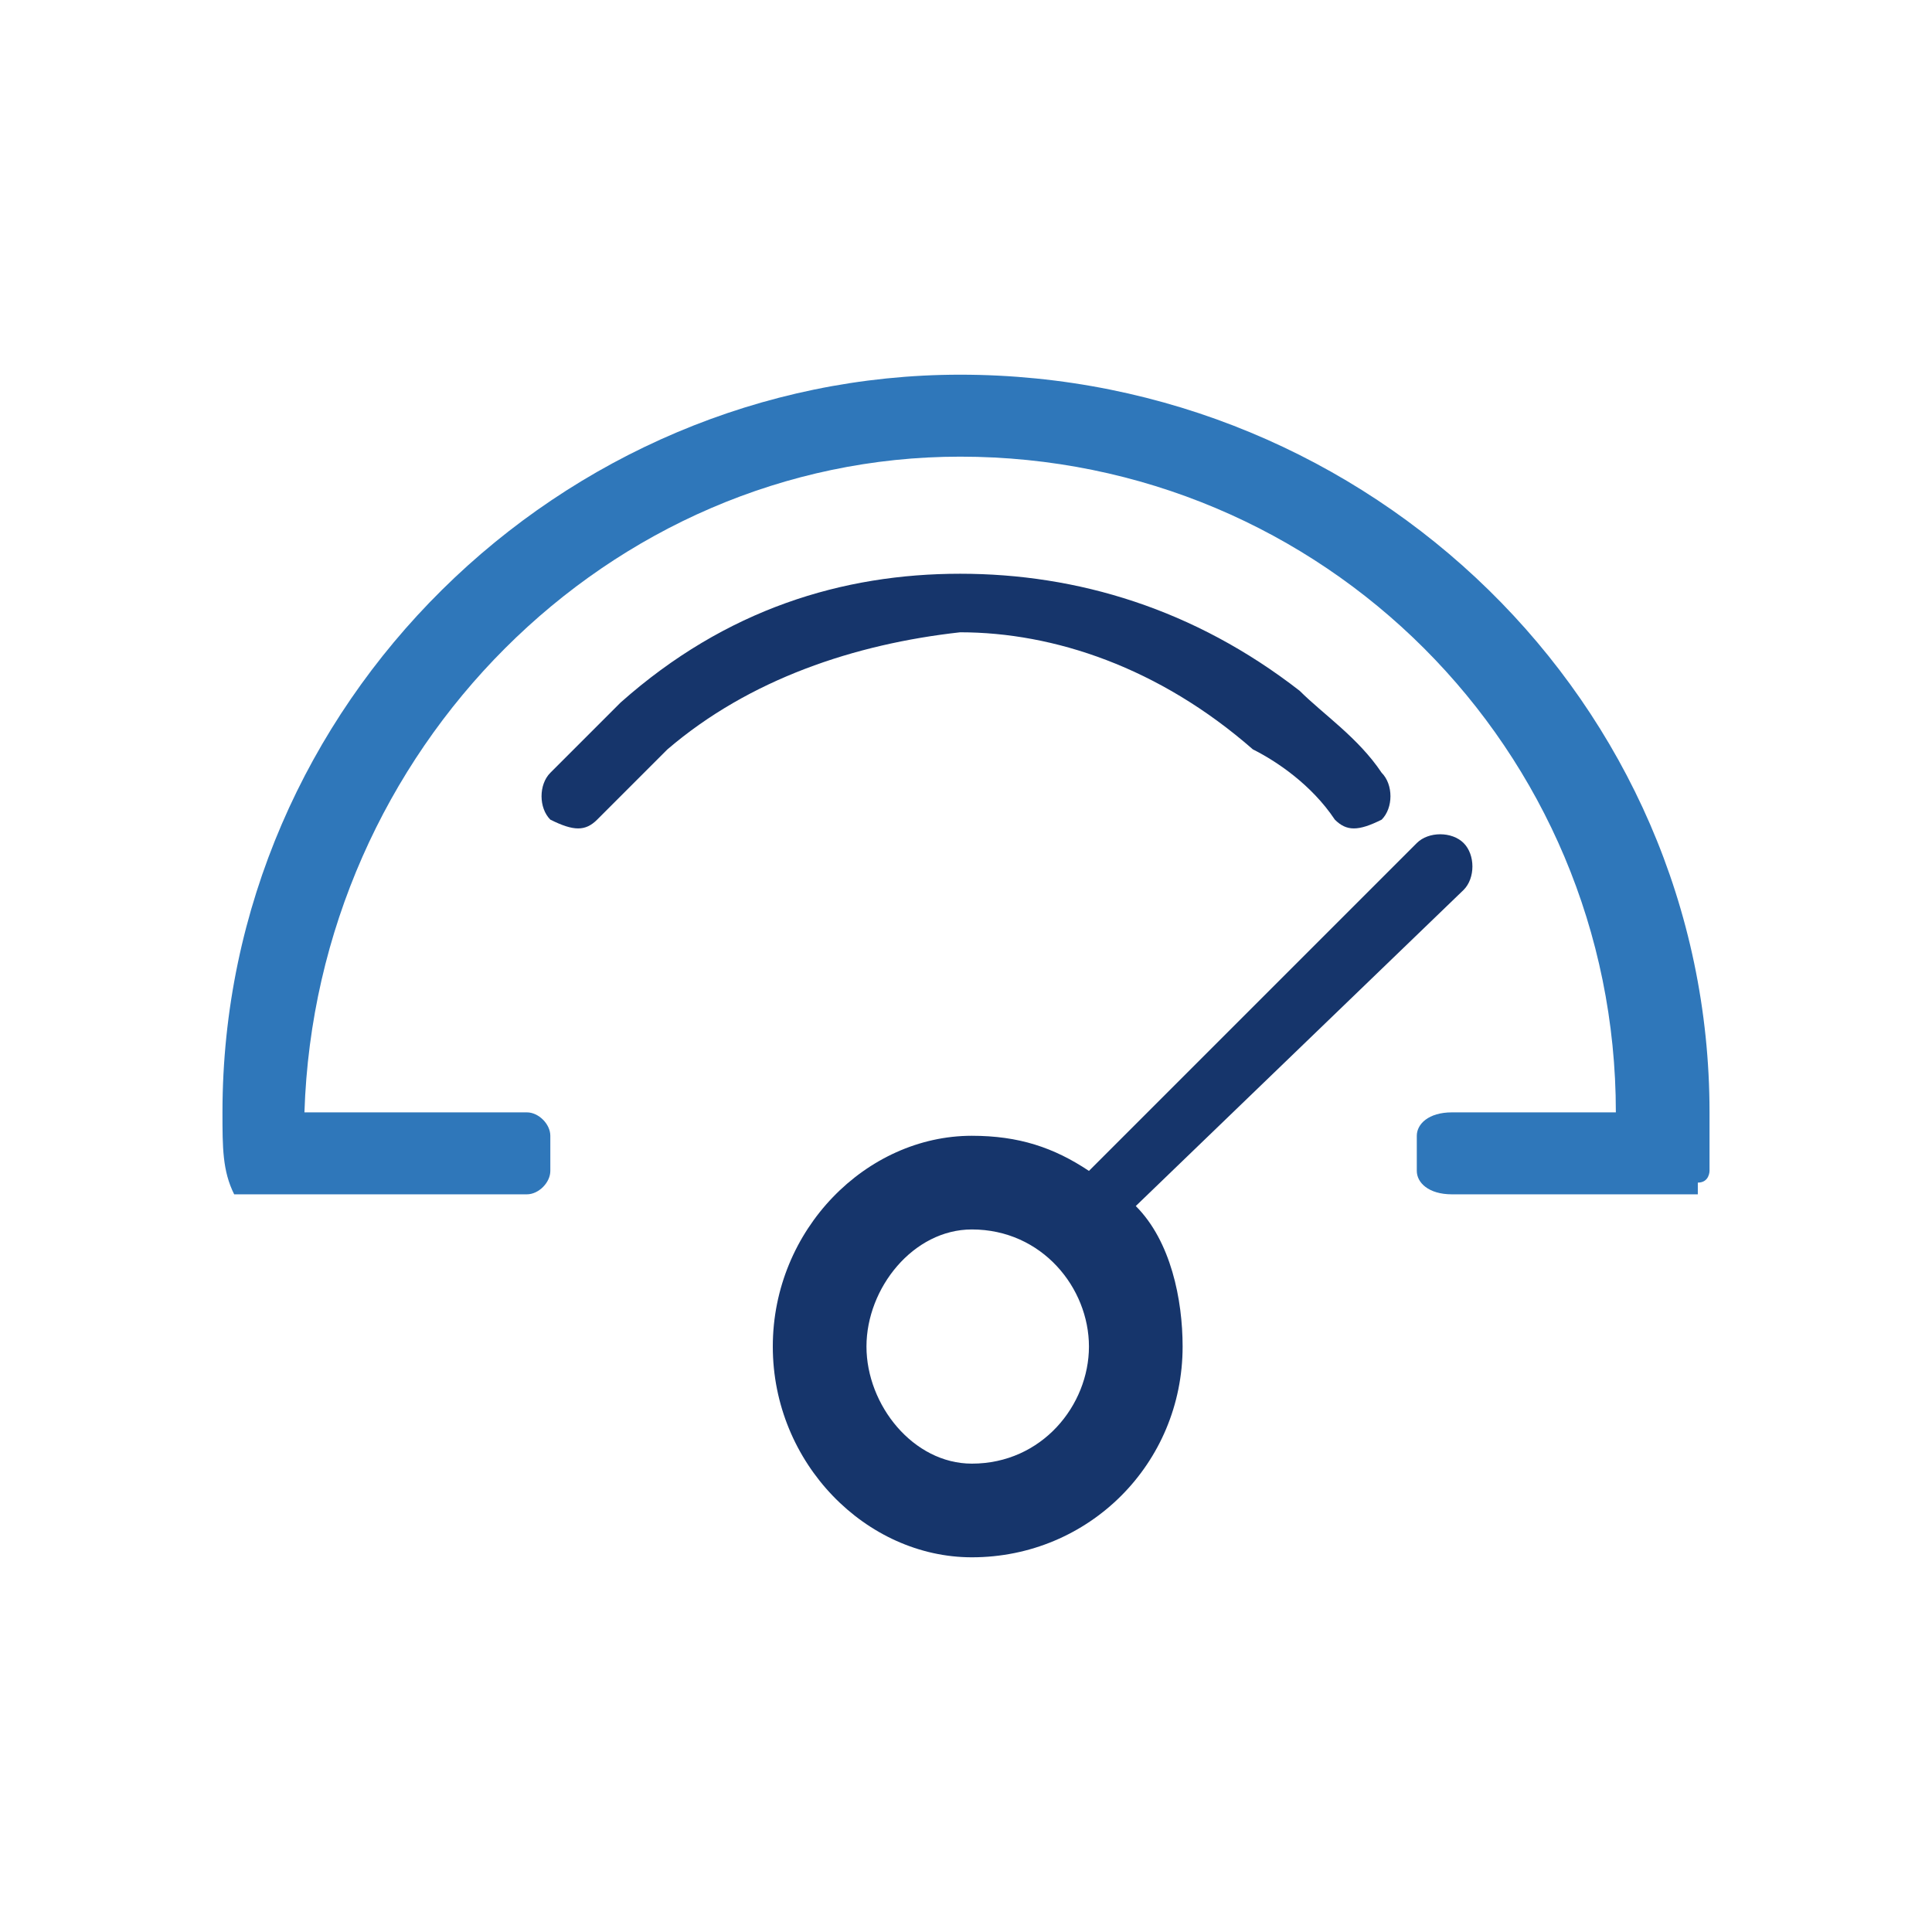
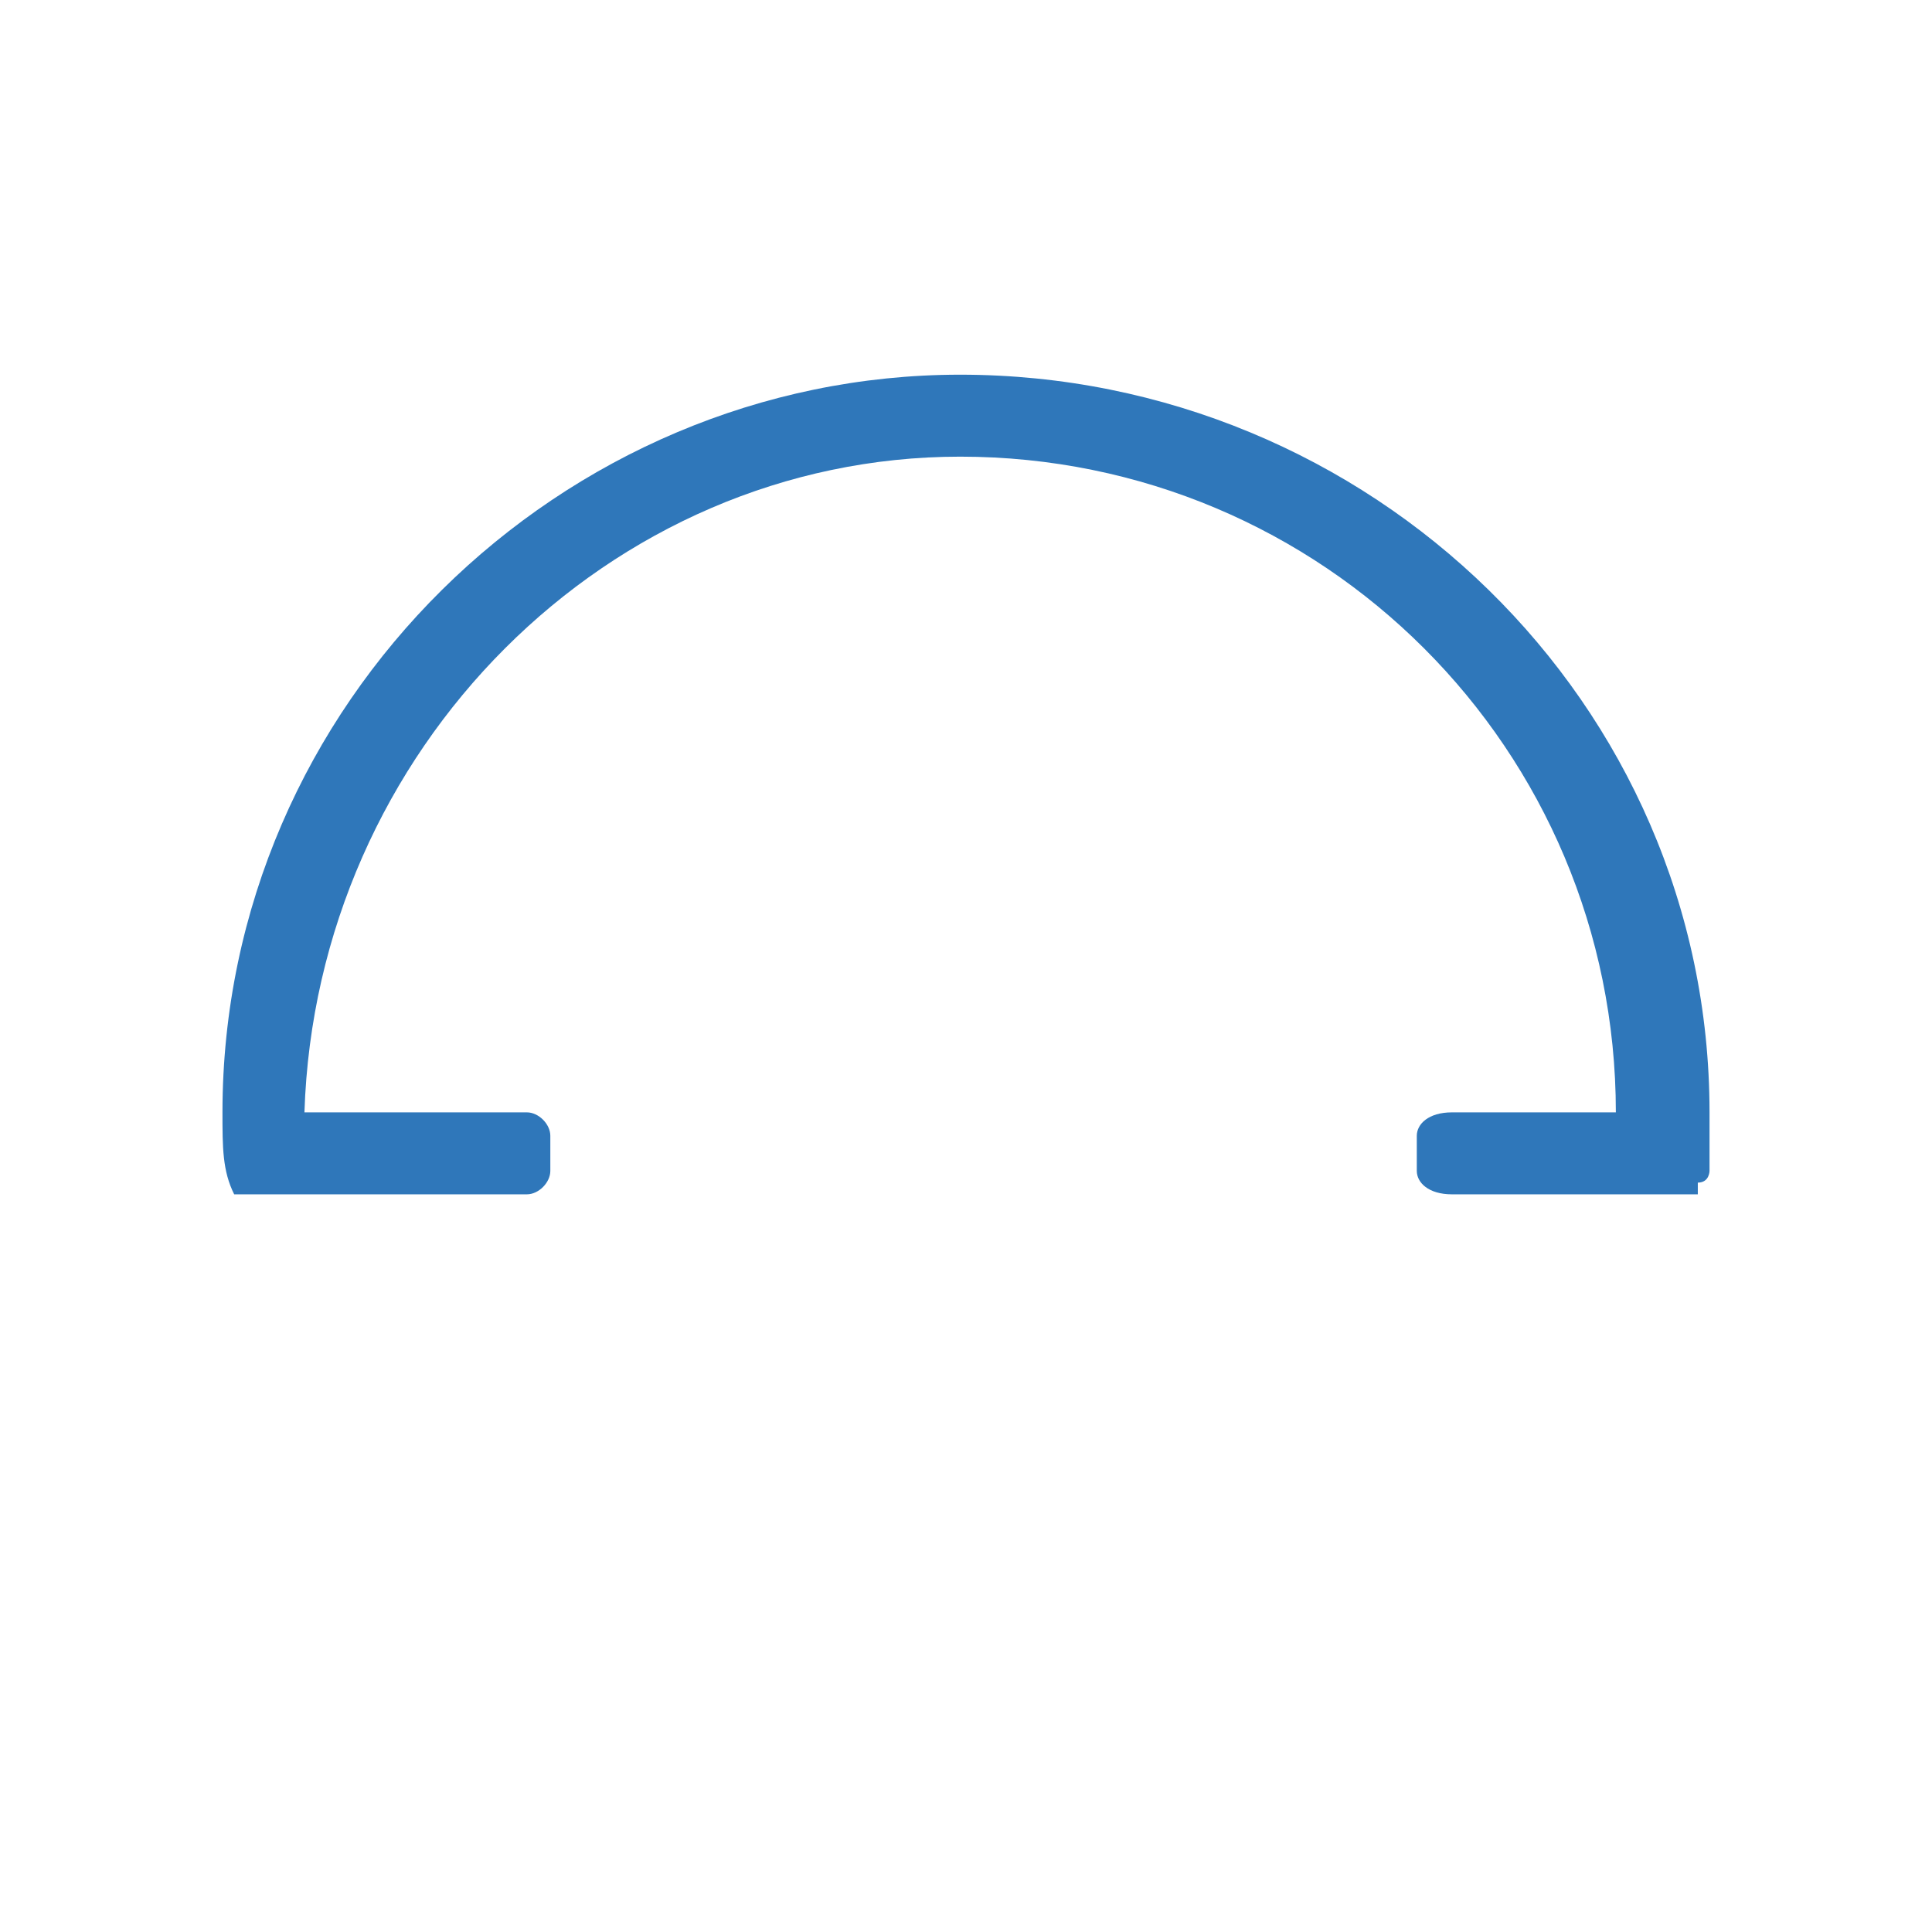
<svg xmlns="http://www.w3.org/2000/svg" xml:space="preserve" width="90px" height="90px" version="1.1" style="shape-rendering:geometricPrecision; text-rendering:geometricPrecision; image-rendering:optimizeQuality; fill-rule:evenodd; clip-rule:evenodd" viewBox="0 0 1.65 1.65">
  <defs>
    <style type="text/css">
   
    .fil3 {fill:none}
    .fil2 {fill:#16356B}
    .fil0 {fill:#2F77BA}
    .fil1 {fill:#16356B;fill-rule:nonzero}
   
  </style>
  </defs>
  <g id="Layer_x0020_1">
    <g id="_105553867071136">
      <path class="fil0" d="M0.82 0.32c0.35,0 0.64,0.28 0.64,0.63 0,0.01 0,0.01 0,0.02 0,0 0,0 0,0l0 0.03c0,0 0,0.01 -0.01,0.01 0,0 0,0.01 0,0.01l-0.02 0 -0.05 0 -0.14 0c-0.02,0 -0.03,-0.01 -0.03,-0.02l0 -0.03c0,-0.01 0.01,-0.02 0.03,-0.02l0.14 0c0,-0.31 -0.25,-0.56 -0.56,-0.56 -0.3,0 -0.55,0.25 -0.56,0.56l0.19 0c0.01,0 0.02,0.01 0.02,0.02l0 0.03c0,0.01 -0.01,0.02 -0.02,0.02l-0.18 0 -0.02 0 -0.05 0c-0.01,-0.02 -0.01,-0.04 -0.01,-0.07 0,-0.35 0.29,-0.63 0.63,-0.63z" />
-       <path class="fil1" d="M0.51 0.7c-0.01,0.01 -0.02,0.01 -0.04,0 -0.01,-0.01 -0.01,-0.03 0,-0.04 0.02,-0.02 0.04,-0.04 0.06,-0.06 0.09,-0.08 0.19,-0.11 0.29,-0.11 0.1,0 0.2,0.03 0.29,0.1 0.02,0.02 0.05,0.04 0.07,0.07 0.01,0.01 0.01,0.03 0,0.04 -0.02,0.01 -0.03,0.01 -0.04,0 -0.02,-0.03 -0.05,-0.05 -0.07,-0.06 -0.08,-0.07 -0.17,-0.1 -0.25,-0.1 -0.09,0.01 -0.18,0.04 -0.25,0.1 -0.02,0.02 -0.04,0.04 -0.06,0.06z" />
-       <path class="fil2" d="M0.83 0.97c0.04,0 0.07,0.01 0.1,0.03l0.28 -0.28c0.01,-0.01 0.03,-0.01 0.04,0 0.01,0.01 0.01,0.03 0,0.04l-0.28 0.27c0.03,0.03 0.04,0.08 0.04,0.12 0,0.1 -0.08,0.18 -0.18,0.18 -0.09,0 -0.17,-0.08 -0.17,-0.18 0,-0.1 0.08,-0.18 0.17,-0.18zm0 0.08c0.06,0 0.1,0.05 0.1,0.1 0,0.05 -0.04,0.1 -0.1,0.1 -0.05,0 -0.09,-0.05 -0.09,-0.1 0,-0.05 0.04,-0.1 0.09,-0.1z" />
    </g>
-     <rect class="fil3" width="1.65" height="1.65" />
  </g>
</svg>